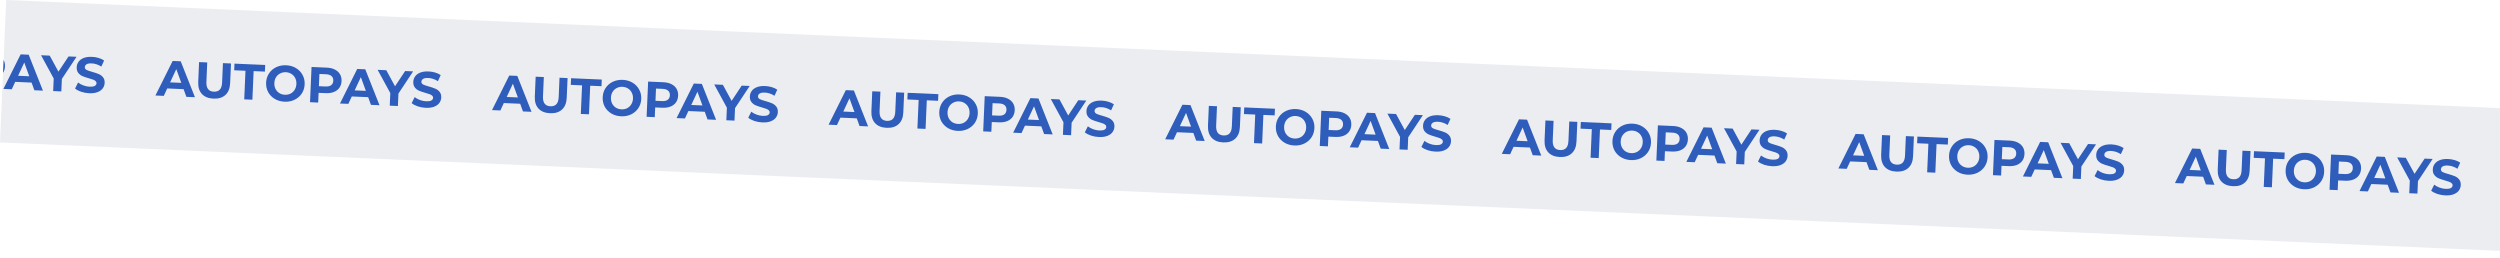
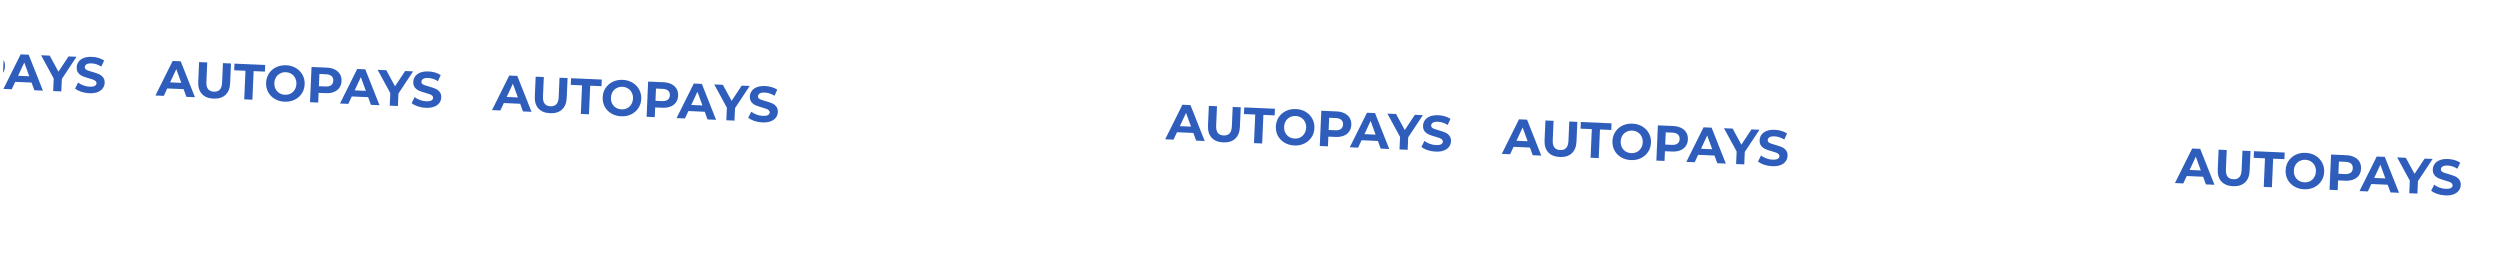
<svg xmlns="http://www.w3.org/2000/svg" width="794" height="82" viewBox="0 0 794 82" fill="none">
  <g clip-path="url(#clip0_11_501)">
-     <rect x="1.962" width="806.357" height="45.281" transform="rotate(2.483 1.962 0)" fill="#0C2454" fill-opacity="0.08" />
    <path d="M-48.591 23.681L-53.786 23.456L-54.882 25.811L-57.535 25.696L-52.062 14.722L-49.505 14.833L-44.987 26.24L-47.704 26.122L-48.591 23.681ZM-49.321 21.68L-50.91 17.319L-52.87 21.526L-49.321 21.68ZM-39.097 26.687C-40.696 26.618 -41.923 26.122 -42.78 25.198C-43.626 24.276 -44.014 22.994 -43.943 21.352L-43.671 15.086L-41.081 15.199L-41.349 21.369C-41.436 23.372 -40.648 24.41 -38.985 24.482C-38.175 24.517 -37.547 24.304 -37.1 23.843C-36.652 23.371 -36.406 22.619 -36.361 21.585L-36.094 15.415L-33.536 15.526L-33.808 21.792C-33.879 23.433 -34.382 24.676 -35.315 25.522C-36.238 26.368 -37.498 26.757 -39.097 26.687ZM-28.938 17.839L-32.519 17.684L-32.427 15.574L-22.677 15.997L-22.768 18.107L-26.349 17.951L-26.742 27.031L-29.332 26.919L-28.938 17.839ZM-16.514 27.666C-17.676 27.616 -18.714 27.32 -19.631 26.779C-20.536 26.238 -21.236 25.519 -21.731 24.622C-22.215 23.715 -22.433 22.712 -22.385 21.614C-22.338 20.517 -22.034 19.542 -21.474 18.691C-20.903 17.83 -20.143 17.169 -19.194 16.708C-18.234 16.248 -17.174 16.043 -16.012 16.093C-14.851 16.144 -13.817 16.439 -12.912 16.98C-12.006 17.522 -11.306 18.246 -10.812 19.154C-10.317 20.05 -10.093 21.048 -10.141 22.145C-10.188 23.243 -10.498 24.223 -11.069 25.084C-11.64 25.935 -12.399 26.59 -13.348 27.051C-14.297 27.512 -15.352 27.717 -16.514 27.666ZM-16.418 25.461C-15.758 25.489 -15.154 25.366 -14.609 25.091C-14.062 24.805 -13.628 24.396 -13.306 23.866C-12.974 23.336 -12.792 22.724 -12.762 22.032C-12.732 21.339 -12.86 20.714 -13.146 20.157C-13.42 19.601 -13.818 19.162 -14.338 18.84C-14.857 18.508 -15.447 18.328 -16.108 18.299C-16.768 18.271 -17.372 18.399 -17.918 18.685C-18.464 18.96 -18.903 19.363 -19.236 19.893C-19.558 20.424 -19.734 21.035 -19.764 21.728C-19.794 22.421 -19.671 23.045 -19.397 23.602C-19.111 24.159 -18.709 24.603 -18.189 24.935C-17.669 25.257 -17.079 25.432 -16.418 25.461ZM-3.109 16.845C-2.118 16.888 -1.267 17.09 -0.557 17.452C0.164 17.814 0.709 18.308 1.077 18.932C1.445 19.557 1.611 20.285 1.575 21.116C1.539 21.936 1.311 22.647 0.89 23.248C0.469 23.839 -0.116 24.283 -0.866 24.581C-1.604 24.87 -2.469 24.992 -3.46 24.95L-5.714 24.852L-5.848 27.937L-8.437 27.825L-7.952 16.635L-3.109 16.845ZM-3.512 22.833C-2.734 22.867 -2.136 22.727 -1.717 22.415C-1.297 22.091 -1.074 21.62 -1.047 21.002C-1.02 20.374 -1.201 19.885 -1.592 19.537C-1.982 19.179 -2.566 18.983 -3.344 18.949L-5.454 18.857L-5.622 22.742L-3.512 22.833ZM10.025 26.223L4.83 25.998L3.735 28.352L1.082 28.237L6.554 17.264L9.112 17.375L13.63 28.781L10.913 28.664L10.025 26.223ZM9.295 24.221L7.707 19.86L5.747 24.067L9.295 24.221ZM19.647 25.071L19.475 29.035L16.886 28.923L17.059 24.926L13.039 17.545L15.788 17.665L18.562 22.765L21.767 17.924L24.308 18.034L19.647 25.071ZM28.34 29.611C27.456 29.573 26.603 29.419 25.782 29.148C24.972 28.867 24.325 28.524 23.841 28.119L24.805 26.207C25.269 26.579 25.827 26.887 26.478 27.128C27.13 27.37 27.786 27.505 28.447 27.534C29.182 27.566 29.73 27.483 30.091 27.285C30.452 27.076 30.641 26.791 30.657 26.429C30.668 26.162 30.571 25.939 30.365 25.759C30.171 25.57 29.91 25.414 29.585 25.293C29.27 25.173 28.838 25.037 28.289 24.885C27.445 24.645 26.756 24.413 26.221 24.187C25.687 23.96 25.232 23.615 24.857 23.151C24.493 22.686 24.327 22.081 24.359 21.335C24.387 20.685 24.589 20.107 24.963 19.6C25.338 19.082 25.884 18.684 26.6 18.405C27.328 18.128 28.203 18.011 29.226 18.055C29.94 18.086 30.634 18.201 31.309 18.401C31.983 18.602 32.57 18.873 33.067 19.214L32.183 21.146C31.174 20.515 30.154 20.177 29.12 20.132C28.395 20.101 27.852 20.195 27.49 20.414C27.139 20.634 26.955 20.935 26.938 21.319C26.922 21.703 27.106 21.999 27.492 22.208C27.89 22.407 28.494 22.614 29.307 22.831C30.151 23.07 30.84 23.303 31.375 23.529C31.91 23.755 32.359 24.095 32.724 24.549C33.099 25.003 33.271 25.603 33.238 26.349C33.211 26.988 33.004 27.566 32.619 28.083C32.244 28.59 31.694 28.983 30.966 29.261C30.239 29.539 29.363 29.656 28.34 29.611Z" fill="#2E5DBB" />
    <path d="M58.308 28.317L53.113 28.091L52.018 30.446L49.365 30.331L54.837 19.358L57.395 19.469L61.913 30.875L59.195 30.757L58.308 28.317ZM57.578 26.315L55.99 21.954L54.03 26.161L57.578 26.315ZM67.802 31.323C66.204 31.253 64.976 30.757 64.12 29.834C63.273 28.911 62.886 27.629 62.957 25.988L63.229 19.721L65.818 19.834L65.551 26.004C65.464 28.008 66.252 29.045 67.914 29.117C68.724 29.152 69.353 28.939 69.8 28.478C70.247 28.007 70.493 27.254 70.538 26.22L70.806 20.05L73.363 20.161L73.092 26.427C73.02 28.068 72.518 29.312 71.585 30.157C70.662 31.003 69.401 31.392 67.802 31.323ZM77.961 22.474L74.381 22.319L74.472 20.209L84.223 20.632L84.132 22.742L80.551 22.587L80.157 31.666L77.568 31.554L77.961 22.474ZM90.386 32.302C89.224 32.251 88.185 31.956 87.269 31.414C86.364 30.873 85.663 30.154 85.169 29.257C84.685 28.35 84.467 27.347 84.514 26.25C84.562 25.152 84.866 24.178 85.426 23.326C85.997 22.465 86.757 21.804 87.706 21.343C88.665 20.883 89.726 20.678 90.887 20.729C92.049 20.779 93.082 21.075 93.988 21.616C94.893 22.157 95.593 22.881 96.088 23.789C96.583 24.686 96.806 25.683 96.759 26.781C96.711 27.878 96.402 28.858 95.831 29.719C95.26 30.57 94.5 31.226 93.551 31.686C92.602 32.147 91.547 32.352 90.386 32.302ZM90.481 30.096C91.142 30.125 91.745 30.001 92.291 29.726C92.837 29.44 93.271 29.032 93.593 28.501C93.926 27.971 94.107 27.36 94.137 26.667C94.167 25.974 94.04 25.349 93.754 24.793C93.479 24.236 93.082 23.797 92.562 23.476C92.043 23.144 91.453 22.963 90.792 22.935C90.131 22.906 89.528 23.035 88.981 23.32C88.436 23.596 87.996 23.998 87.664 24.529C87.342 25.059 87.166 25.671 87.136 26.363C87.106 27.056 87.228 27.681 87.503 28.237C87.788 28.794 88.191 29.238 88.71 29.571C89.23 29.892 89.82 30.067 90.481 30.096ZM103.791 21.48C104.782 21.523 105.633 21.726 106.343 22.087C107.064 22.45 107.608 22.943 107.976 23.568C108.344 24.192 108.51 24.92 108.474 25.751C108.439 26.572 108.21 27.283 107.789 27.884C107.369 28.474 106.784 28.918 106.034 29.217C105.295 29.505 104.431 29.628 103.44 29.585L101.186 29.487L101.052 32.572L98.462 32.46L98.948 21.27L103.791 21.48ZM103.387 27.468C104.165 27.502 104.764 27.363 105.183 27.05C105.603 26.726 105.826 26.256 105.853 25.638C105.88 25.009 105.698 24.52 105.308 24.173C104.918 23.814 104.334 23.618 103.556 23.584L101.446 23.493L101.277 27.377L103.387 27.468ZM116.925 30.858L111.73 30.633L110.635 32.988L107.981 32.873L113.454 21.899L116.011 22.01L120.53 33.417L117.812 33.299L116.925 30.858ZM116.195 28.857L114.606 24.496L112.646 28.703L116.195 28.857ZM126.546 29.706L126.375 33.67L123.785 33.558L123.958 29.562L119.938 22.18L122.688 22.3L125.461 27.401L128.666 22.559L131.208 22.669L126.546 29.706ZM135.24 34.247C134.356 34.208 133.503 34.054 132.682 33.783C131.872 33.503 131.225 33.16 130.74 32.754L131.704 30.842C132.169 31.215 132.726 31.522 133.378 31.764C134.029 32.005 134.685 32.141 135.346 32.169C136.081 32.201 136.63 32.118 136.99 31.92C137.352 31.712 137.54 31.426 137.556 31.064C137.568 30.798 137.471 30.575 137.265 30.395C137.07 30.205 136.81 30.049 136.484 29.928C136.169 29.808 135.737 29.672 135.189 29.52C134.345 29.281 133.656 29.048 133.121 28.822C132.586 28.596 132.132 28.25 131.757 27.786C131.392 27.322 131.227 26.716 131.259 25.971C131.287 25.32 131.488 24.742 131.863 24.235C132.237 23.717 132.783 23.319 133.5 23.041C134.227 22.763 135.102 22.646 136.126 22.69C136.84 22.721 137.534 22.837 138.208 23.037C138.883 23.237 139.469 23.508 139.967 23.85L139.082 25.781C138.074 25.15 137.053 24.812 136.019 24.768C135.295 24.736 134.752 24.83 134.39 25.049C134.039 25.269 133.855 25.57 133.838 25.954C133.821 26.338 134.006 26.634 134.392 26.843C134.789 27.042 135.394 27.25 136.207 27.466C137.05 27.706 137.74 27.938 138.274 28.164C138.809 28.39 139.259 28.73 139.623 29.184C139.999 29.638 140.17 30.238 140.138 30.984C140.11 31.623 139.904 32.202 139.518 32.719C139.144 33.225 138.593 33.618 137.866 33.896C137.138 34.174 136.263 34.291 135.24 34.247Z" fill="#2E5DBB" />
    <path d="M165.208 32.952L160.013 32.727L158.918 35.081L156.264 34.966L161.737 23.993L164.294 24.104L168.812 35.51L166.095 35.392L165.208 32.952ZM164.478 30.95L162.889 26.589L160.929 30.796L164.478 30.95ZM174.702 35.958C173.104 35.889 171.876 35.392 171.019 34.469C170.173 33.546 169.785 32.264 169.857 30.623L170.128 24.357L172.718 24.469L172.45 30.639C172.363 32.643 173.151 33.681 174.814 33.753C175.624 33.788 176.252 33.575 176.699 33.114C177.147 32.642 177.393 31.889 177.438 30.855L177.705 24.685L180.263 24.796L179.991 31.062C179.92 32.703 179.418 33.947 178.484 34.793C177.561 35.639 176.301 36.027 174.702 35.958ZM184.861 27.11L181.28 26.954L181.372 24.844L191.122 25.267L191.031 27.377L187.45 27.222L187.057 36.301L184.467 36.189L184.861 27.11ZM197.285 36.937C196.124 36.887 195.085 36.591 194.169 36.049C193.263 35.508 192.563 34.789 192.068 33.892C191.584 32.985 191.366 31.983 191.414 30.885C191.461 29.787 191.765 28.813 192.325 27.962C192.896 27.1 193.656 26.439 194.605 25.979C195.565 25.518 196.625 25.314 197.787 25.364C198.949 25.414 199.982 25.71 200.887 26.251C201.793 26.792 202.493 27.517 202.987 28.424C203.482 29.321 203.706 30.318 203.658 31.416C203.611 32.514 203.301 33.493 202.73 34.355C202.159 35.205 201.4 35.861 200.451 36.322C199.502 36.782 198.447 36.987 197.285 36.937ZM197.381 34.731C198.041 34.76 198.645 34.636 199.19 34.361C199.737 34.075 200.171 33.667 200.493 33.136C200.825 32.606 201.007 31.995 201.037 31.302C201.067 30.61 200.939 29.985 200.654 29.428C200.379 28.872 199.981 28.433 199.461 28.111C198.942 27.779 198.352 27.599 197.691 27.57C197.031 27.541 196.427 27.67 195.881 27.956C195.335 28.231 194.896 28.634 194.563 29.164C194.241 29.694 194.065 30.306 194.035 30.999C194.005 31.691 194.128 32.316 194.402 32.872C194.688 33.429 195.09 33.874 195.61 34.206C196.13 34.527 196.72 34.703 197.381 34.731ZM210.69 26.116C211.682 26.159 212.532 26.361 213.243 26.723C213.964 27.085 214.508 27.578 214.876 28.203C215.244 28.827 215.41 29.555 215.374 30.387C215.338 31.207 215.11 31.918 214.689 32.519C214.268 33.109 213.683 33.553 212.933 33.852C212.195 34.14 211.33 34.263 210.339 34.22L208.085 34.122L207.951 37.207L205.362 37.095L205.847 25.906L210.69 26.116ZM210.287 32.104C211.065 32.138 211.663 31.998 212.083 31.685C212.502 31.362 212.726 30.891 212.752 30.273C212.78 29.644 212.598 29.156 212.207 28.808C211.817 28.449 211.233 28.253 210.455 28.219L208.345 28.128L208.177 32.012L210.287 32.104ZM223.825 35.493L218.629 35.268L217.534 37.623L214.881 37.508L220.353 26.535L222.911 26.645L227.429 38.052L224.712 37.934L223.825 35.493ZM223.095 33.492L221.506 29.131L219.546 33.338L223.095 33.492ZM233.446 34.341L233.274 38.305L230.685 38.193L230.858 34.197L226.838 26.816L229.587 26.935L232.361 32.036L235.566 27.194L238.107 27.304L233.446 34.341ZM242.14 38.882C241.255 38.844 240.402 38.689 239.581 38.419C238.771 38.138 238.124 37.795 237.64 37.39L238.604 35.478C239.068 35.85 239.626 36.157 240.277 36.399C240.929 36.641 241.585 36.776 242.246 36.805C242.981 36.837 243.529 36.754 243.89 36.556C244.251 36.347 244.44 36.062 244.456 35.699C244.467 35.433 244.37 35.21 244.164 35.03C243.97 34.84 243.71 34.685 243.384 34.564C243.069 34.443 242.637 34.307 242.088 34.155C241.245 33.916 240.555 33.683 240.021 33.457C239.486 33.231 239.031 32.886 238.656 32.421C238.292 31.957 238.126 31.352 238.158 30.606C238.187 29.956 238.388 29.377 238.762 28.87C239.137 28.353 239.683 27.955 240.399 27.676C241.127 27.398 242.002 27.281 243.025 27.326C243.739 27.356 244.433 27.472 245.108 27.672C245.783 27.872 246.369 28.143 246.866 28.485L245.982 30.416C244.974 29.785 243.953 29.448 242.919 29.403C242.194 29.371 241.651 29.465 241.289 29.684C240.938 29.904 240.754 30.206 240.738 30.589C240.721 30.973 240.906 31.269 241.292 31.478C241.689 31.677 242.294 31.885 243.106 32.102C243.95 32.341 244.639 32.574 245.174 32.8C245.709 33.026 246.158 33.365 246.523 33.819C246.898 34.273 247.07 34.873 247.038 35.619C247.01 36.258 246.803 36.837 246.418 37.354C246.043 37.861 245.493 38.253 244.765 38.531C244.038 38.809 243.163 38.926 242.14 38.882Z" fill="#2E5DBB" />
-     <path d="M272.107 37.587L266.912 37.362L265.817 39.716L263.164 39.601L268.636 28.628L271.194 28.739L275.712 40.145L272.994 40.028L272.107 37.587ZM271.377 35.585L269.789 31.224L267.829 35.431L271.377 35.585ZM281.602 40.593C280.003 40.524 278.775 40.027 277.919 39.104C277.073 38.181 276.685 36.899 276.756 35.258L277.028 28.992L279.617 29.104L279.35 35.274C279.263 37.278 280.051 38.316 281.713 38.388C282.523 38.423 283.152 38.21 283.599 37.749C284.046 37.277 284.292 36.524 284.337 35.491L284.605 29.32L287.162 29.431L286.891 35.697C286.819 37.339 286.317 38.582 285.384 39.428C284.461 40.274 283.2 40.662 281.602 40.593ZM291.76 31.745L288.18 31.59L288.271 29.48L298.022 29.902L297.931 32.012L294.35 31.857L293.956 40.937L291.367 40.824L291.76 31.745ZM304.185 41.572C303.023 41.522 301.984 41.226 301.068 40.684C300.163 40.143 299.463 39.424 298.968 38.527C298.484 37.62 298.266 36.618 298.313 35.52C298.361 34.422 298.665 33.448 299.225 32.597C299.796 31.735 300.556 31.075 301.505 30.614C302.464 30.154 303.525 29.949 304.686 29.999C305.848 30.049 306.882 30.345 307.787 30.886C308.692 31.427 309.392 32.152 309.887 33.059C310.382 33.956 310.605 34.953 310.558 36.051C310.51 37.149 310.201 38.128 309.63 38.99C309.059 39.84 308.299 40.496 307.35 40.957C306.401 41.417 305.346 41.623 304.185 41.572ZM304.28 39.366C304.941 39.395 305.544 39.272 306.09 38.996C306.636 38.71 307.07 38.302 307.392 37.772C307.725 37.242 307.906 36.63 307.936 35.937C307.966 35.245 307.839 34.62 307.553 34.063C307.278 33.507 306.881 33.068 306.361 32.746C305.842 32.414 305.252 32.234 304.591 32.205C303.93 32.176 303.327 32.305 302.78 32.591C302.235 32.866 301.795 33.269 301.463 33.799C301.141 34.33 300.965 34.941 300.935 35.634C300.905 36.327 301.027 36.951 301.302 37.508C301.588 38.064 301.99 38.509 302.509 38.841C303.029 39.163 303.62 39.338 304.28 39.366ZM317.59 30.751C318.581 30.794 319.432 30.996 320.142 31.358C320.863 31.72 321.408 32.214 321.776 32.838C322.143 33.462 322.309 34.19 322.273 35.022C322.238 35.842 322.009 36.553 321.588 37.154C321.168 37.744 320.583 38.189 319.833 38.487C319.094 38.775 318.23 38.898 317.239 38.855L314.985 38.757L314.851 41.843L312.261 41.73L312.747 30.541L317.59 30.751ZM317.186 36.739C317.964 36.773 318.563 36.633 318.982 36.32C319.402 35.997 319.625 35.526 319.652 34.908C319.679 34.279 319.497 33.791 319.107 33.443C318.717 33.084 318.133 32.888 317.355 32.855L315.245 32.763L315.076 36.647L317.186 36.739ZM330.724 40.129L325.529 39.903L324.434 42.258L321.78 42.143L327.253 31.17L329.811 31.281L334.329 42.687L331.611 42.569L330.724 40.129ZM329.994 38.127L328.406 33.766L326.445 37.973L329.994 38.127ZM340.346 38.976L340.174 42.941L337.584 42.828L337.757 38.832L333.737 31.451L336.487 31.57L339.26 36.671L342.465 31.829L345.007 31.939L340.346 38.976ZM349.039 43.517C348.155 43.479 347.302 43.324 346.481 43.054C345.671 42.773 345.024 42.43 344.54 42.025L345.503 40.113C345.968 40.485 346.525 40.792 347.177 41.034C347.828 41.276 348.485 41.411 349.145 41.44C349.881 41.472 350.429 41.389 350.79 41.191C351.151 40.982 351.339 40.697 351.355 40.334C351.367 40.068 351.27 39.845 351.064 39.665C350.869 39.475 350.609 39.32 350.283 39.199C349.968 39.078 349.536 38.942 348.988 38.79C348.144 38.551 347.455 38.318 346.92 38.092C346.385 37.866 345.931 37.521 345.556 37.056C345.192 36.592 345.026 35.987 345.058 35.241C345.086 34.591 345.287 34.012 345.662 33.505C346.036 32.988 346.582 32.59 347.299 32.311C348.026 32.033 348.902 31.916 349.925 31.961C350.639 31.991 351.333 32.107 352.008 32.307C352.682 32.507 353.268 32.778 353.766 33.12L352.881 35.052C351.873 34.421 350.852 34.083 349.818 34.038C349.094 34.007 348.551 34.1 348.189 34.32C347.838 34.539 347.654 34.841 347.637 35.225C347.62 35.608 347.805 35.904 348.191 36.113C348.588 36.312 349.193 36.52 350.006 36.737C350.85 36.976 351.539 37.209 352.073 37.435C352.608 37.661 353.058 38.001 353.423 38.454C353.798 38.908 353.969 39.508 353.937 40.254C353.909 40.894 353.703 41.472 353.317 41.989C352.943 42.496 352.392 42.888 351.665 43.166C350.937 43.445 350.062 43.561 349.039 43.517Z" fill="#2E5DBB" />
    <path d="M379.007 42.222L373.812 41.997L372.717 44.352L370.063 44.237L375.536 33.263L378.093 33.374L382.611 44.781L379.894 44.663L379.007 42.222ZM378.277 40.221L376.688 35.86L374.728 40.067L378.277 40.221ZM388.501 45.228C386.903 45.159 385.675 44.663 384.818 43.739C383.972 42.816 383.585 41.534 383.656 39.893L383.927 33.627L386.517 33.739L386.25 39.91C386.163 41.913 386.95 42.951 388.613 43.023C389.423 43.058 390.051 42.845 390.498 42.384C390.946 41.912 391.192 41.16 391.237 40.126L391.504 33.956L394.062 34.067L393.79 40.333C393.719 41.974 393.217 43.217 392.283 44.063C391.36 44.909 390.1 45.297 388.501 45.228ZM398.66 36.38L395.079 36.225L395.171 34.115L404.922 34.538L404.83 36.648L401.25 36.492L400.856 45.572L398.266 45.459L398.66 36.38ZM411.084 46.207C409.923 46.157 408.884 45.861 407.968 45.32C407.062 44.779 406.362 44.059 405.867 43.163C405.383 42.255 405.165 41.253 405.213 40.155C405.261 39.058 405.564 38.083 406.124 37.232C406.696 36.371 407.456 35.71 408.404 35.249C409.364 34.789 410.424 34.584 411.586 34.634C412.748 34.685 413.781 34.98 414.687 35.521C415.592 36.062 416.292 36.787 416.786 37.694C417.281 38.591 417.505 39.589 417.457 40.686C417.41 41.784 417.1 42.764 416.529 43.625C415.959 44.476 415.199 45.131 414.25 45.592C413.301 46.053 412.246 46.258 411.084 46.207ZM411.18 44.002C411.841 44.03 412.444 43.907 412.99 43.632C413.536 43.346 413.97 42.937 414.292 42.407C414.625 41.877 414.806 41.265 414.836 40.573C414.866 39.88 414.738 39.255 414.453 38.698C414.178 38.142 413.781 37.703 413.261 37.381C412.741 37.049 412.151 36.869 411.49 36.84C410.83 36.812 410.226 36.94 409.68 37.226C409.134 37.501 408.695 37.904 408.362 38.434C408.04 38.965 407.864 39.576 407.834 40.269C407.804 40.962 407.927 41.586 408.202 42.143C408.487 42.7 408.89 43.144 409.409 43.476C409.929 43.798 410.519 43.973 411.18 44.002ZM424.49 35.386C425.481 35.429 426.331 35.631 427.042 35.993C427.763 36.355 428.307 36.849 428.675 37.473C429.043 38.098 429.209 38.826 429.173 39.657C429.137 40.477 428.909 41.188 428.488 41.789C428.067 42.38 427.482 42.824 426.733 43.122C425.994 43.411 425.129 43.533 424.138 43.49L421.884 43.393L421.751 46.478L419.161 46.365L419.646 35.176L424.49 35.386ZM424.086 41.374C424.864 41.408 425.462 41.268 425.882 40.956C426.301 40.632 426.525 40.161 426.551 39.543C426.579 38.914 426.397 38.426 426.006 38.078C425.616 37.72 425.032 37.523 424.254 37.49L422.144 37.398L421.976 41.283L424.086 41.374ZM437.624 44.764L432.429 44.538L431.334 46.893L428.68 46.778L434.153 35.805L436.71 35.916L441.228 47.322L438.511 47.205L437.624 44.764ZM436.894 42.762L435.305 38.401L433.345 42.608L436.894 42.762ZM447.245 43.611L447.073 47.576L444.484 47.464L444.657 43.467L440.637 36.086L443.386 36.205L446.16 41.306L449.365 36.465L451.906 36.575L447.245 43.611ZM455.939 48.152C455.054 48.114 454.201 47.96 453.38 47.689C452.57 47.408 451.923 47.065 451.439 46.66L452.403 44.748C452.867 45.12 453.425 45.428 454.077 45.669C454.728 45.911 455.384 46.046 456.045 46.075C456.78 46.107 457.328 46.024 457.689 45.826C458.051 45.617 458.239 45.332 458.255 44.97C458.266 44.703 458.169 44.48 457.963 44.3C457.769 44.111 457.509 43.955 457.183 43.834C456.868 43.714 456.436 43.578 455.887 43.426C455.044 43.186 454.354 42.953 453.82 42.727C453.285 42.501 452.83 42.156 452.455 41.691C452.091 41.227 451.925 40.622 451.958 39.876C451.986 39.226 452.187 38.648 452.561 38.141C452.936 37.623 453.482 37.225 454.199 36.946C454.926 36.668 455.801 36.551 456.824 36.596C457.538 36.627 458.232 36.742 458.907 36.942C459.582 37.142 460.168 37.413 460.666 37.755L459.781 39.687C458.773 39.056 457.752 38.718 456.718 38.673C455.993 38.642 455.45 38.736 455.088 38.955C454.737 39.175 454.553 39.476 454.537 39.86C454.52 40.243 454.705 40.54 455.091 40.749C455.488 40.947 456.093 41.155 456.905 41.372C457.749 41.611 458.438 41.844 458.973 42.07C459.508 42.296 459.957 42.636 460.322 43.09C460.698 43.544 460.869 44.144 460.837 44.889C460.809 45.529 460.602 46.107 460.217 46.624C459.843 47.131 459.292 47.524 458.564 47.802C457.837 48.08 456.962 48.197 455.939 48.152Z" fill="#2E5DBB" />
    <path d="M485.906 46.857L480.711 46.632L479.616 48.987L476.963 48.872L482.435 37.898L484.993 38.009L489.511 49.416L486.794 49.298L485.906 46.857ZM485.176 44.856L483.588 40.495L481.628 44.702L485.176 44.856ZM495.401 49.863C493.802 49.794 492.575 49.298 491.718 48.374C490.872 47.452 490.484 46.17 490.555 44.528L490.827 38.262L493.417 38.375L493.149 44.545C493.062 46.548 493.85 47.586 495.512 47.658C496.322 47.693 496.951 47.48 497.398 47.019C497.845 46.547 498.092 45.795 498.136 44.761L498.404 38.591L500.961 38.702L500.69 44.968C500.619 46.609 500.116 47.852 499.183 48.698C498.26 49.544 496.999 49.933 495.401 49.863ZM505.559 41.015L501.979 40.86L502.07 38.75L511.821 39.173L511.73 41.283L508.149 41.127L507.755 50.207L505.166 50.095L505.559 41.015ZM517.984 50.843C516.822 50.792 515.783 50.496 514.867 49.955C513.962 49.414 513.262 48.695 512.767 47.798C512.283 46.891 512.065 45.888 512.112 44.791C512.16 43.693 512.464 42.718 513.024 41.867C513.595 41.006 514.355 40.345 515.304 39.884C516.263 39.424 517.324 39.219 518.486 39.269C519.647 39.32 520.681 39.615 521.586 40.157C522.491 40.698 523.191 41.422 523.686 42.33C524.181 43.227 524.405 44.224 524.357 45.322C524.309 46.419 524 47.399 523.429 48.26C522.858 49.111 522.098 49.766 521.149 50.227C520.201 50.688 519.145 50.893 517.984 50.843ZM518.079 48.637C518.74 48.665 519.343 48.542 519.889 48.267C520.435 47.981 520.869 47.572 521.191 47.042C521.524 46.512 521.705 45.901 521.735 45.208C521.765 44.515 521.638 43.89 521.352 43.333C521.077 42.777 520.68 42.338 520.16 42.017C519.641 41.684 519.051 41.504 518.39 41.475C517.729 41.447 517.126 41.575 516.58 41.861C516.034 42.137 515.595 42.539 515.262 43.069C514.94 43.6 514.764 44.212 514.734 44.904C514.704 45.597 514.826 46.221 515.101 46.778C515.387 47.335 515.789 47.779 516.309 48.111C516.828 48.433 517.419 48.608 518.079 48.637ZM531.389 40.021C532.38 40.064 533.231 40.267 533.941 40.628C534.662 40.99 535.207 41.484 535.575 42.108C535.943 42.733 536.109 43.461 536.073 44.292C536.037 45.113 535.809 45.823 535.388 46.424C534.967 47.015 534.382 47.459 533.632 47.758C532.894 48.046 532.029 48.169 531.038 48.126L528.784 48.028L528.65 51.113L526.061 51.001L526.546 39.811L531.389 40.021ZM530.985 46.009C531.763 46.043 532.362 45.903 532.781 45.591C533.201 45.267 533.424 44.796 533.451 44.178C533.478 43.55 533.297 43.061 532.906 42.713C532.516 42.355 531.932 42.159 531.154 42.125L529.044 42.033L528.875 45.918L530.985 46.009ZM544.523 49.399L539.328 49.174L538.233 51.528L535.58 51.413L541.052 40.44L543.61 40.551L548.128 51.957L545.41 51.84L544.523 49.399ZM543.793 47.397L542.205 43.036L540.245 47.243L543.793 47.397ZM554.145 48.247L553.973 52.211L551.383 52.099L551.557 48.102L547.536 40.721L550.286 40.84L553.06 45.941L556.264 41.1L558.806 41.21L554.145 48.247ZM562.838 52.788C561.954 52.749 561.101 52.595 560.28 52.324C559.47 52.044 558.823 51.7 558.339 51.295L559.302 49.383C559.767 49.756 560.325 50.063 560.976 50.304C561.628 50.546 562.284 50.681 562.944 50.71C563.68 50.742 564.228 50.659 564.589 50.461C564.95 50.253 565.139 49.967 565.154 49.605C565.166 49.338 565.069 49.115 564.863 48.936C564.668 48.746 564.408 48.59 564.082 48.469C563.767 48.349 563.336 48.213 562.787 48.061C561.943 47.821 561.254 47.589 560.719 47.363C560.185 47.136 559.73 46.791 559.355 46.327C558.991 45.862 558.825 45.257 558.857 44.511C558.885 43.861 559.086 43.283 559.461 42.776C559.836 42.258 560.381 41.86 561.098 41.582C561.825 41.303 562.701 41.187 563.724 41.231C564.438 41.262 565.132 41.377 565.807 41.578C566.481 41.778 567.067 42.049 567.565 42.391L566.681 44.322C565.672 43.691 564.651 43.353 563.618 43.308C562.893 43.277 562.35 43.371 561.988 43.59C561.637 43.81 561.453 44.111 561.436 44.495C561.42 44.879 561.604 45.175 561.99 45.384C562.387 45.583 562.992 45.79 563.805 46.007C564.649 46.246 565.338 46.479 565.873 46.705C566.407 46.931 566.857 47.271 567.222 47.725C567.597 48.179 567.769 48.779 567.736 49.525C567.708 50.164 567.502 50.742 567.116 51.259C566.742 51.766 566.191 52.159 565.464 52.437C564.737 52.715 563.861 52.832 562.838 52.788Z" fill="#2E5DBB" />
-     <path d="M592.806 51.492L587.611 51.267L586.516 53.622L583.862 53.507L589.335 42.534L591.892 42.645L596.411 54.051L593.693 53.933L592.806 51.492ZM592.076 49.491L590.487 45.13L588.527 49.337L592.076 49.491ZM602.3 54.499C600.702 54.429 599.474 53.933 598.617 53.01C597.771 52.087 597.384 50.805 597.455 49.164L597.727 42.898L600.316 43.01L600.049 49.18C599.962 51.184 600.75 52.221 602.412 52.293C603.222 52.328 603.85 52.115 604.297 51.654C604.745 51.183 604.991 50.43 605.036 49.396L605.303 43.226L607.861 43.337L607.589 49.603C607.518 51.244 607.016 52.488 606.082 53.333C605.16 54.179 603.899 54.568 602.3 54.499ZM612.459 45.65L608.878 45.495L608.97 43.385L618.721 43.808L618.629 45.918L615.049 45.763L614.655 54.842L612.065 54.73L612.459 45.65ZM624.883 55.478C623.722 55.427 622.683 55.132 621.767 54.59C620.862 54.049 620.161 53.33 619.666 52.433C619.183 51.526 618.964 50.523 619.012 49.426C619.06 48.328 619.363 47.354 619.924 46.502C620.495 45.641 621.255 44.98 622.204 44.519C623.163 44.059 624.224 43.854 625.385 43.905C626.547 43.955 627.58 44.251 628.486 44.792C629.391 45.333 630.091 46.057 630.586 46.965C631.08 47.862 631.304 48.859 631.257 49.957C631.209 51.054 630.9 52.034 630.328 52.895C629.758 53.746 628.998 54.402 628.049 54.862C627.1 55.323 626.045 55.528 624.883 55.478ZM624.979 53.272C625.64 53.3 626.243 53.177 626.789 52.902C627.335 52.616 627.769 52.208 628.091 51.677C628.424 51.147 628.605 50.536 628.635 49.843C628.665 49.15 628.537 48.526 628.252 47.969C627.977 47.412 627.58 46.973 627.06 46.652C626.54 46.32 625.95 46.139 625.29 46.111C624.629 46.082 624.025 46.211 623.479 46.496C622.933 46.772 622.494 47.175 622.162 47.705C621.84 48.235 621.664 48.847 621.634 49.539C621.604 50.232 621.726 50.857 622.001 51.413C622.286 51.97 622.689 52.414 623.208 52.747C623.728 53.068 624.318 53.243 624.979 53.272ZM638.289 44.656C639.28 44.699 640.131 44.902 640.841 45.264C641.562 45.626 642.106 46.119 642.474 46.744C642.842 47.368 643.008 48.096 642.972 48.927C642.937 49.748 642.708 50.459 642.287 51.06C641.866 51.65 641.281 52.094 640.532 52.393C639.793 52.681 638.928 52.804 637.937 52.761L635.683 52.663L635.55 55.748L632.96 55.636L633.445 44.446L638.289 44.656ZM637.885 50.645C638.663 50.678 639.262 50.539 639.681 50.226C640.101 49.902 640.324 49.432 640.351 48.814C640.378 48.185 640.196 47.697 639.806 47.349C639.415 46.99 638.831 46.794 638.053 46.76L635.943 46.669L635.775 50.553L637.885 50.645ZM651.423 54.034L646.228 53.809L645.133 56.164L642.479 56.049L647.952 45.075L650.509 45.186L655.027 56.593L652.31 56.475L651.423 54.034ZM650.693 52.033L649.104 47.672L647.144 51.879L650.693 52.033ZM661.044 52.882L660.872 56.846L658.283 56.734L658.456 52.738L654.436 45.356L657.185 45.476L659.959 50.577L663.164 45.735L665.705 45.845L661.044 52.882ZM669.738 57.423C668.853 57.384 668.001 57.23 667.18 56.959C666.37 56.679 665.723 56.336 665.238 55.93L666.202 54.018C666.666 54.391 667.224 54.698 667.876 54.94C668.527 55.181 669.183 55.317 669.844 55.345C670.579 55.377 671.127 55.294 671.488 55.096C671.85 54.888 672.038 54.602 672.054 54.24C672.065 53.974 671.968 53.751 671.763 53.571C671.568 53.381 671.308 53.225 670.982 53.105C670.667 52.984 670.235 52.848 669.687 52.696C668.843 52.457 668.154 52.224 667.619 51.998C667.084 51.772 666.629 51.426 666.254 50.962C665.89 50.498 665.724 49.892 665.757 49.147C665.785 48.496 665.986 47.918 666.36 47.411C666.735 46.893 667.281 46.495 667.998 46.217C668.725 45.939 669.6 45.822 670.623 45.866C671.337 45.897 672.032 46.013 672.706 46.213C673.381 46.413 673.967 46.684 674.465 47.026L673.58 48.957C672.572 48.326 671.551 47.988 670.517 47.944C669.793 47.912 669.249 48.006 668.887 48.225C668.536 48.445 668.352 48.747 668.336 49.13C668.319 49.514 668.504 49.81 668.89 50.019C669.287 50.218 669.892 50.425 670.704 50.642C671.548 50.882 672.237 51.114 672.772 51.34C673.307 51.566 673.757 51.906 674.121 52.36C674.497 52.814 674.668 53.414 674.636 54.16C674.608 54.799 674.402 55.377 674.016 55.895C673.642 56.401 673.091 56.794 672.364 57.072C671.636 57.35 670.761 57.467 669.738 57.423Z" fill="#2E5DBB" />
    <path d="M699.706 56.128L694.51 55.903L693.415 58.257L690.762 58.142L696.234 47.169L698.792 47.28L703.31 58.686L700.593 58.569L699.706 56.128ZM698.976 54.126L697.387 49.765L695.427 53.972L698.976 54.126ZM709.2 59.134C707.601 59.065 706.374 58.568 705.517 57.645C704.671 56.722 704.283 55.44 704.354 53.799L704.626 47.533L707.216 47.645L706.948 53.815C706.861 55.819 707.649 56.856 709.312 56.929C710.121 56.964 710.75 56.751 711.197 56.29C711.644 55.818 711.891 55.065 711.935 54.032L712.203 47.861L714.761 47.972L714.489 54.238C714.418 55.88 713.915 57.123 712.982 57.969C712.059 58.815 710.798 59.203 709.2 59.134ZM719.359 50.286L715.778 50.13L715.869 48.02L725.62 48.443L725.529 50.553L721.948 50.398L721.554 59.477L718.965 59.365L719.359 50.286ZM731.783 60.113C730.621 60.063 729.583 59.767 728.666 59.225C727.761 58.684 727.061 57.965 726.566 57.068C726.082 56.161 725.864 55.159 725.912 54.061C725.959 52.963 726.263 51.989 726.823 51.138C727.394 50.276 728.154 49.615 729.103 49.155C730.063 48.694 731.123 48.49 732.285 48.54C733.446 48.59 734.48 48.886 735.385 49.427C736.291 49.968 736.991 50.693 737.485 51.6C737.98 52.497 738.204 53.494 738.156 54.592C738.108 55.69 737.799 56.669 737.228 57.531C736.657 58.381 735.897 59.037 734.949 59.498C734 59.958 732.944 60.163 731.783 60.113ZM731.879 57.907C732.539 57.936 733.143 57.812 733.688 57.537C734.235 57.251 734.669 56.843 734.991 56.312C735.323 55.782 735.505 55.171 735.535 54.478C735.565 53.786 735.437 53.161 735.151 52.604C734.877 52.047 734.479 51.608 733.959 51.287C733.44 50.955 732.85 50.775 732.189 50.746C731.528 50.717 730.925 50.846 730.379 51.132C729.833 51.407 729.394 51.81 729.061 52.34C728.739 52.87 728.563 53.482 728.533 54.175C728.503 54.867 728.625 55.492 728.9 56.048C729.186 56.605 729.588 57.05 730.108 57.382C730.628 57.703 731.218 57.879 731.879 57.907ZM745.188 49.292C746.179 49.335 747.03 49.537 747.74 49.899C748.461 50.261 749.006 50.754 749.374 51.379C749.742 52.003 749.908 52.731 749.872 53.562C749.836 54.383 749.608 55.094 749.187 55.695C748.766 56.285 748.181 56.73 747.431 57.028C746.693 57.316 745.828 57.439 744.837 57.396L742.583 57.298L742.449 60.383L739.86 60.271L740.345 49.082L745.188 49.292ZM744.785 55.28C745.562 55.313 746.161 55.174 746.58 54.861C747 54.538 747.223 54.067 747.25 53.449C747.277 52.82 747.096 52.332 746.705 51.984C746.315 51.625 745.731 51.429 744.953 51.395L742.843 51.304L742.674 55.188L744.785 55.28ZM758.322 58.669L753.127 58.444L752.032 60.799L749.379 60.684L754.851 49.711L757.409 49.822L761.927 61.228L759.209 61.11L758.322 58.669ZM757.592 56.668L756.004 52.307L754.044 56.514L757.592 56.668ZM767.944 57.517L767.772 61.481L765.182 61.369L765.356 57.373L761.336 49.992L764.085 50.111L766.859 55.212L770.063 50.37L772.605 50.48L767.944 57.517ZM776.637 62.058C775.753 62.02 774.9 61.865 774.079 61.595C773.269 61.314 772.622 60.971 772.138 60.566L773.102 58.654C773.566 59.026 774.124 59.333 774.775 59.575C775.427 59.817 776.083 59.952 776.743 59.981C777.479 60.013 778.027 59.929 778.388 59.732C778.749 59.523 778.938 59.238 778.953 58.875C778.965 58.609 778.868 58.386 778.662 58.206C778.468 58.016 778.207 57.861 777.882 57.74C777.567 57.619 777.135 57.483 776.586 57.331C775.742 57.092 775.053 56.859 774.518 56.633C773.984 56.407 773.529 56.062 773.154 55.597C772.79 55.133 772.624 54.528 772.656 53.782C772.684 53.132 772.886 52.553 773.26 52.046C773.635 51.529 774.18 51.131 774.897 50.852C775.625 50.574 776.5 50.457 777.523 50.502C778.237 50.532 778.931 50.648 779.606 50.848C780.28 51.048 780.867 51.319 781.364 51.661L780.48 53.593C779.471 52.962 778.45 52.624 777.417 52.579C776.692 52.547 776.149 52.641 775.787 52.861C775.436 53.08 775.252 53.382 775.235 53.765C775.219 54.149 775.403 54.445 775.789 54.654C776.186 54.853 776.791 55.061 777.604 55.278C778.448 55.517 779.137 55.75 779.672 55.976C780.206 56.202 780.656 56.542 781.021 56.995C781.396 57.449 781.568 58.049 781.535 58.795C781.508 59.434 781.301 60.013 780.916 60.53C780.541 61.037 779.99 61.429 779.263 61.707C778.536 61.986 777.66 62.102 776.637 62.058Z" fill="#2E5DBB" />
  </g>
  <defs>
    <clipPath id="clip0_11_501">
      <rect width="832.503" height="45.281" fill="white" transform="translate(1.962) rotate(2.483)" />
    </clipPath>
  </defs>
</svg>